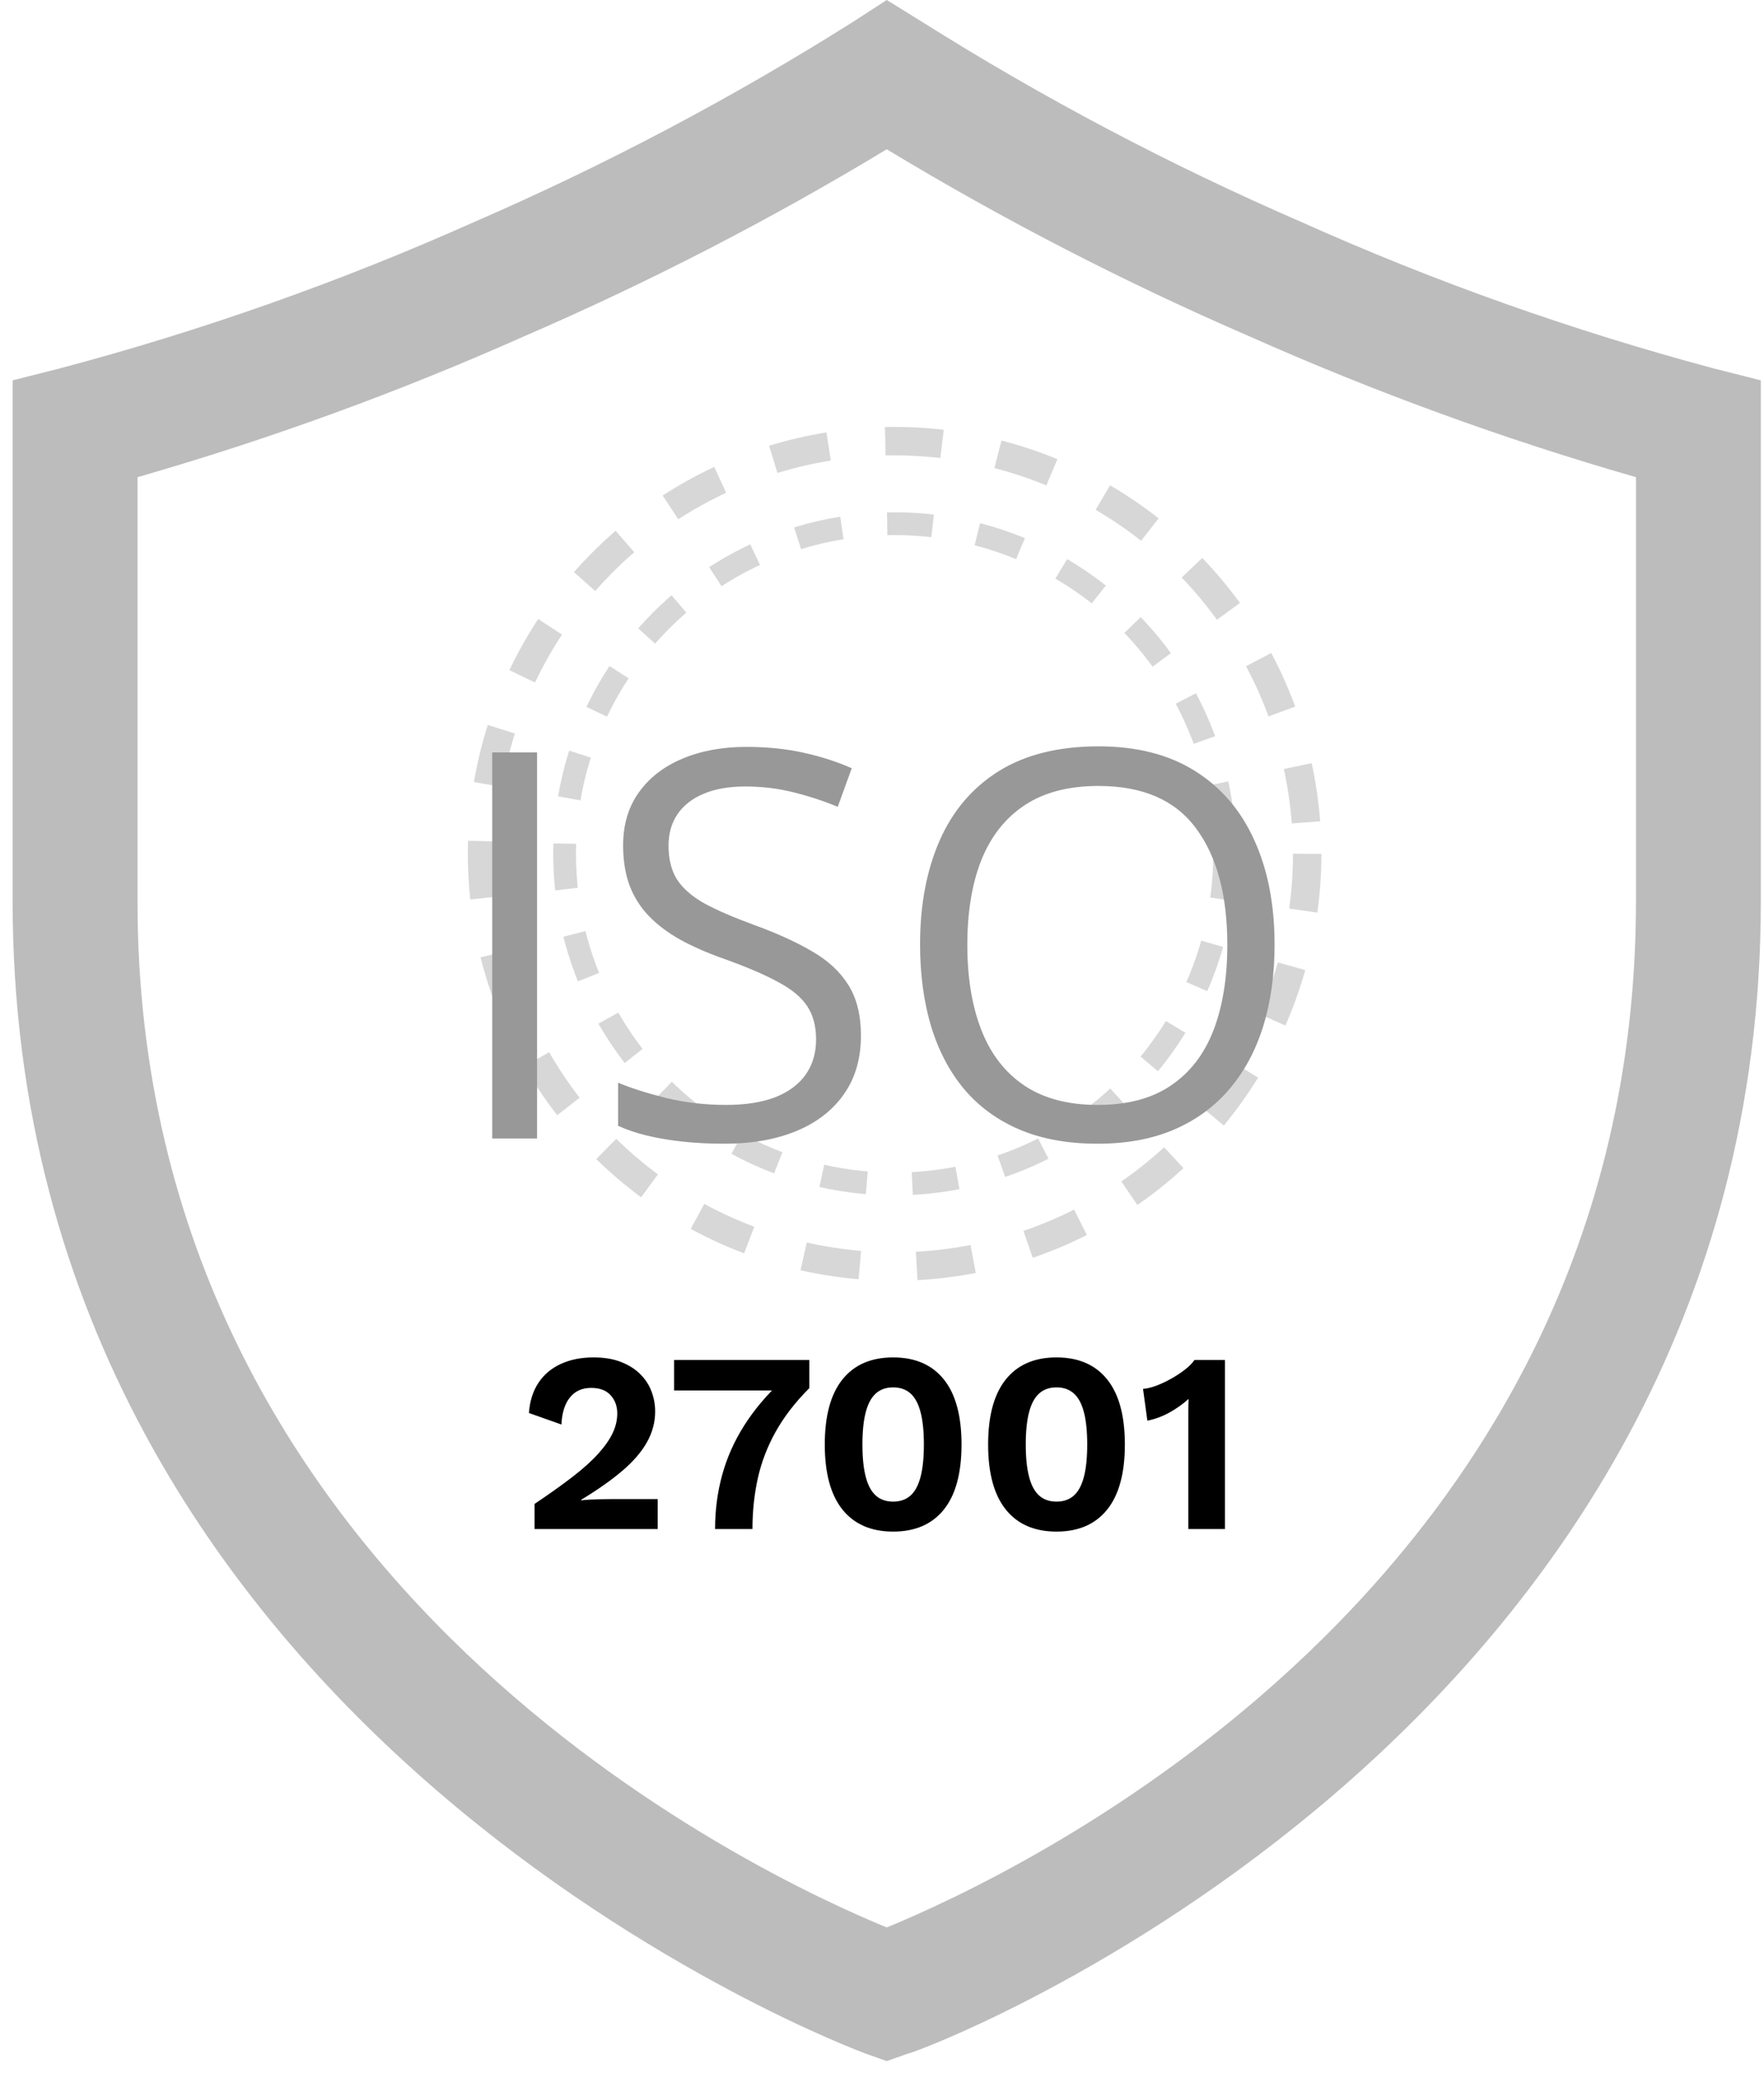
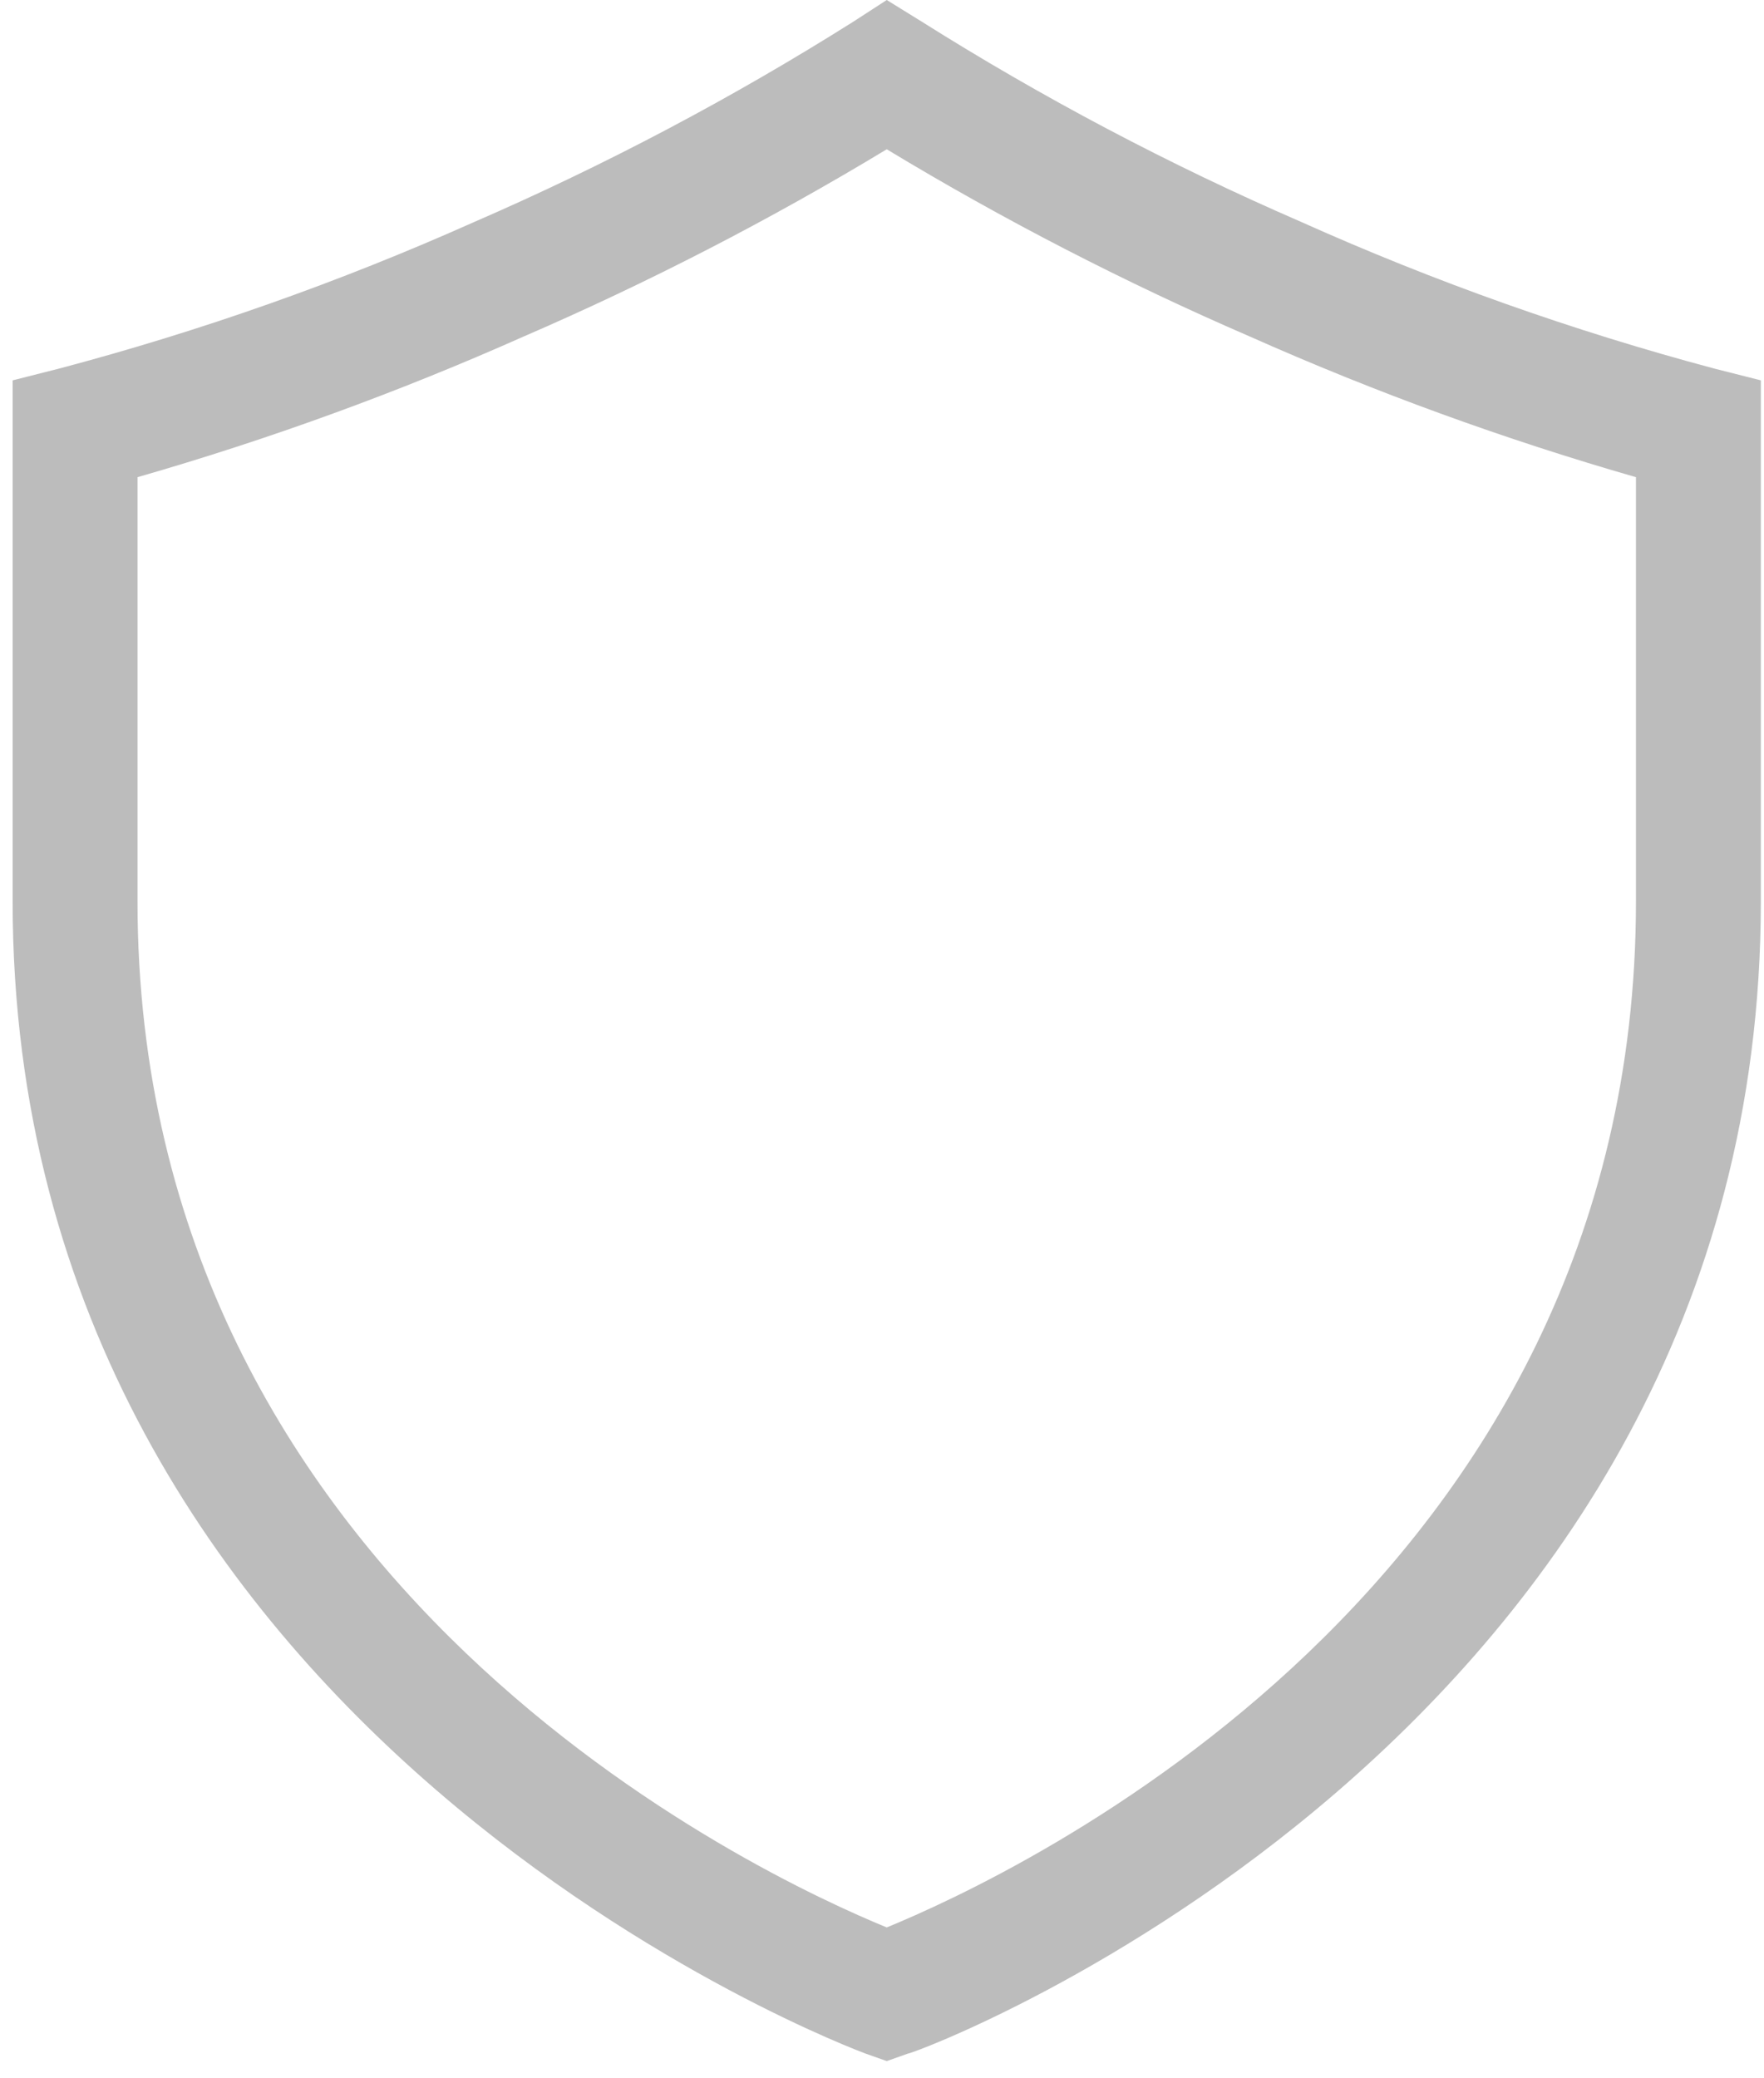
<svg xmlns="http://www.w3.org/2000/svg" width="62" height="73" viewBox="0 0 62 73" fill="none">
  <defs />
  <path d="M60.243 12.947C55.27 11.62 50.412 9.896 45.716 7.79C41.095 5.786 36.635 3.431 32.373 0.746L31.167 0L29.982 0.768C25.72 3.453 21.26 5.808 16.639 7.812C11.935 9.911 7.07 11.628 2.09 12.947L0.444 13.364V31.666C0.444 61.049 30.135 72.044 30.42 72.153L31.167 72.417L31.913 72.153C32.22 72.153 61.889 61.071 61.889 31.666V13.364L60.243 12.947ZM57.5 31.666C57.5 55.805 35.555 65.921 31.167 67.721C26.778 65.921 4.833 55.783 4.833 31.666V16.766C9.462 15.435 13.994 13.785 18.395 11.828C22.796 9.925 27.063 7.726 31.167 5.245C35.27 7.726 39.537 9.925 43.938 11.828C48.339 13.785 52.871 15.435 57.5 16.766V31.666Z" fill="#BCBCBC" />
  <g opacity="0.9">
-     <circle cx="31.444" cy="30" r="14.5" stroke="#D3D3D3" stroke-dasharray="2 2" />
-     <circle cx="31.444" cy="30" r="11.6" stroke="#D3D3D3" stroke-width="0.8" stroke-dasharray="1.6 1.6" />
-   </g>
-   <path d="M17.3 40V26.436H18.877V40H17.3ZM30.26 36.391C30.26 37.195 30.059 37.882 29.657 38.451C29.261 39.014 28.705 39.443 27.987 39.74C27.27 40.037 26.426 40.185 25.455 40.185C24.941 40.185 24.456 40.161 23.998 40.111C23.54 40.062 23.12 39.991 22.736 39.898C22.353 39.805 22.016 39.691 21.725 39.555V38.042C22.189 38.234 22.755 38.414 23.423 38.581C24.091 38.741 24.79 38.822 25.52 38.822C26.2 38.822 26.775 38.732 27.245 38.553C27.715 38.367 28.071 38.104 28.312 37.764C28.559 37.418 28.683 37.003 28.683 36.521C28.683 36.057 28.581 35.671 28.377 35.361C28.173 35.046 27.833 34.761 27.356 34.508C26.886 34.248 26.243 33.973 25.427 33.682C24.852 33.478 24.344 33.255 23.905 33.014C23.466 32.767 23.098 32.488 22.801 32.179C22.504 31.87 22.279 31.511 22.124 31.103C21.976 30.695 21.901 30.228 21.901 29.702C21.901 28.979 22.084 28.36 22.449 27.847C22.82 27.327 23.33 26.931 23.98 26.659C24.635 26.381 25.387 26.242 26.234 26.242C26.957 26.242 27.625 26.31 28.238 26.446C28.856 26.582 29.422 26.764 29.936 26.993L29.444 28.348C28.955 28.144 28.436 27.974 27.885 27.837C27.341 27.701 26.778 27.633 26.197 27.633C25.615 27.633 25.124 27.72 24.722 27.893C24.326 28.06 24.023 28.298 23.812 28.607C23.602 28.917 23.497 29.285 23.497 29.711C23.497 30.188 23.596 30.584 23.794 30.899C23.998 31.214 24.32 31.496 24.759 31.743C25.204 31.984 25.792 32.238 26.521 32.504C27.319 32.795 27.997 33.104 28.553 33.432C29.11 33.753 29.534 34.149 29.824 34.619C30.115 35.083 30.26 35.674 30.26 36.391ZM44.798 33.2C44.798 34.245 44.665 35.197 44.399 36.057C44.133 36.911 43.737 37.647 43.211 38.265C42.692 38.877 42.046 39.351 41.273 39.685C40.499 40.019 39.602 40.185 38.582 40.185C37.531 40.185 36.612 40.019 35.827 39.685C35.047 39.351 34.398 38.874 33.878 38.256C33.365 37.637 32.978 36.898 32.719 36.039C32.465 35.179 32.338 34.226 32.338 33.181C32.338 31.796 32.567 30.58 33.025 29.535C33.483 28.49 34.175 27.677 35.103 27.095C36.037 26.514 37.206 26.223 38.61 26.223C39.952 26.223 41.081 26.511 41.996 27.086C42.918 27.661 43.613 28.471 44.084 29.517C44.56 30.556 44.798 31.783 44.798 33.2ZM33.999 33.2C33.999 34.35 34.163 35.346 34.491 36.187C34.819 37.028 35.319 37.678 35.994 38.135C36.674 38.593 37.537 38.822 38.582 38.822C39.633 38.822 40.493 38.593 41.161 38.135C41.835 37.678 42.333 37.028 42.655 36.187C42.976 35.346 43.137 34.35 43.137 33.2C43.137 31.449 42.769 30.082 42.033 29.099C41.303 28.11 40.162 27.615 38.61 27.615C37.558 27.615 36.693 27.84 36.012 28.292C35.332 28.744 34.825 29.387 34.491 30.222C34.163 31.05 33.999 32.043 33.999 33.2Z" fill="#989898" />
-   <path d="M 18.788 53.723 L 18.788 52.841 Q 19.58 52.31 20.138 51.878 Q 20.696 51.446 21.038 51.064 Q 21.38 50.681 21.537 50.344 Q 21.695 50.006 21.695 49.664 Q 21.695 49.277 21.461 49.021 Q 21.227 48.764 20.777 48.764 Q 20.3 48.764 20.03 49.102 Q 19.76 49.439 19.733 50.051 L 18.59 49.646 Q 18.635 49.025 18.923 48.589 Q 19.211 48.152 19.71 47.923 Q 20.21 47.693 20.858 47.693 Q 21.416 47.693 21.821 47.851 Q 22.226 48.008 22.496 48.274 Q 22.766 48.539 22.896 48.881 Q 23.027 49.223 23.027 49.592 Q 23.027 50.159 22.739 50.672 Q 22.451 51.185 21.875 51.676 Q 21.299 52.166 20.426 52.697 L 20.426 52.715 Q 20.561 52.697 20.763 52.688 Q 20.966 52.679 21.177 52.675 Q 21.389 52.67 21.542 52.67 L 23.117 52.67 L 23.117 53.723 Z M 23.693 47.783 L 28.445 47.783 L 28.445 48.773 Q 27.707 49.511 27.266 50.299 Q 26.825 51.086 26.636 51.937 Q 26.447 52.787 26.447 53.723 L 25.133 53.723 Q 25.133 52.733 25.381 51.829 Q 25.628 50.924 26.15 50.096 Q 26.672 49.268 27.482 48.512 L 27.752 48.854 L 23.693 48.854 Z M 31.392 53.813 Q 30.231 53.813 29.61 53.039 Q 28.989 52.265 28.989 50.753 Q 28.989 49.241 29.61 48.467 Q 30.231 47.693 31.392 47.693 Q 32.553 47.693 33.174 48.467 Q 33.795 49.241 33.795 50.753 Q 33.795 52.265 33.174 53.039 Q 32.553 53.813 31.392 53.813 Z M 31.392 52.76 Q 31.761 52.76 32 52.549 Q 32.238 52.337 32.355 51.892 Q 32.472 51.446 32.472 50.753 Q 32.472 50.06 32.355 49.615 Q 32.238 49.169 32 48.958 Q 31.761 48.746 31.392 48.746 Q 31.023 48.746 30.785 48.958 Q 30.546 49.169 30.429 49.615 Q 30.312 50.06 30.312 50.753 Q 30.312 51.446 30.429 51.892 Q 30.546 52.337 30.785 52.549 Q 31.023 52.76 31.392 52.76 Z M 37.133 53.813 Q 35.972 53.813 35.351 53.039 Q 34.73 52.265 34.73 50.753 Q 34.73 49.241 35.351 48.467 Q 35.972 47.693 37.133 47.693 Q 38.294 47.693 38.915 48.467 Q 39.536 49.241 39.536 50.753 Q 39.536 52.265 38.915 53.039 Q 38.294 53.813 37.133 53.813 Z M 37.133 52.76 Q 37.502 52.76 37.741 52.549 Q 37.979 52.337 38.096 51.892 Q 38.213 51.446 38.213 50.753 Q 38.213 50.06 38.096 49.615 Q 37.979 49.169 37.741 48.958 Q 37.502 48.746 37.133 48.746 Q 36.764 48.746 36.526 48.958 Q 36.287 49.169 36.17 49.615 Q 36.053 50.06 36.053 50.753 Q 36.053 51.446 36.17 51.892 Q 36.287 52.337 36.526 52.549 Q 36.764 52.76 37.133 52.76 Z M 41.767 53.723 L 41.767 50.06 Q 41.767 49.844 41.767 49.615 Q 41.767 49.385 41.776 49.151 Q 41.479 49.421 41.106 49.628 Q 40.732 49.835 40.327 49.916 L 40.174 48.8 Q 40.39 48.782 40.651 48.683 Q 40.912 48.584 41.173 48.436 Q 41.434 48.287 41.65 48.121 Q 41.866 47.954 41.983 47.783 L 43.054 47.783 L 43.054 53.723 Z" style="fill: rgb(0, 0, 0);" />
+     </g>
</svg>